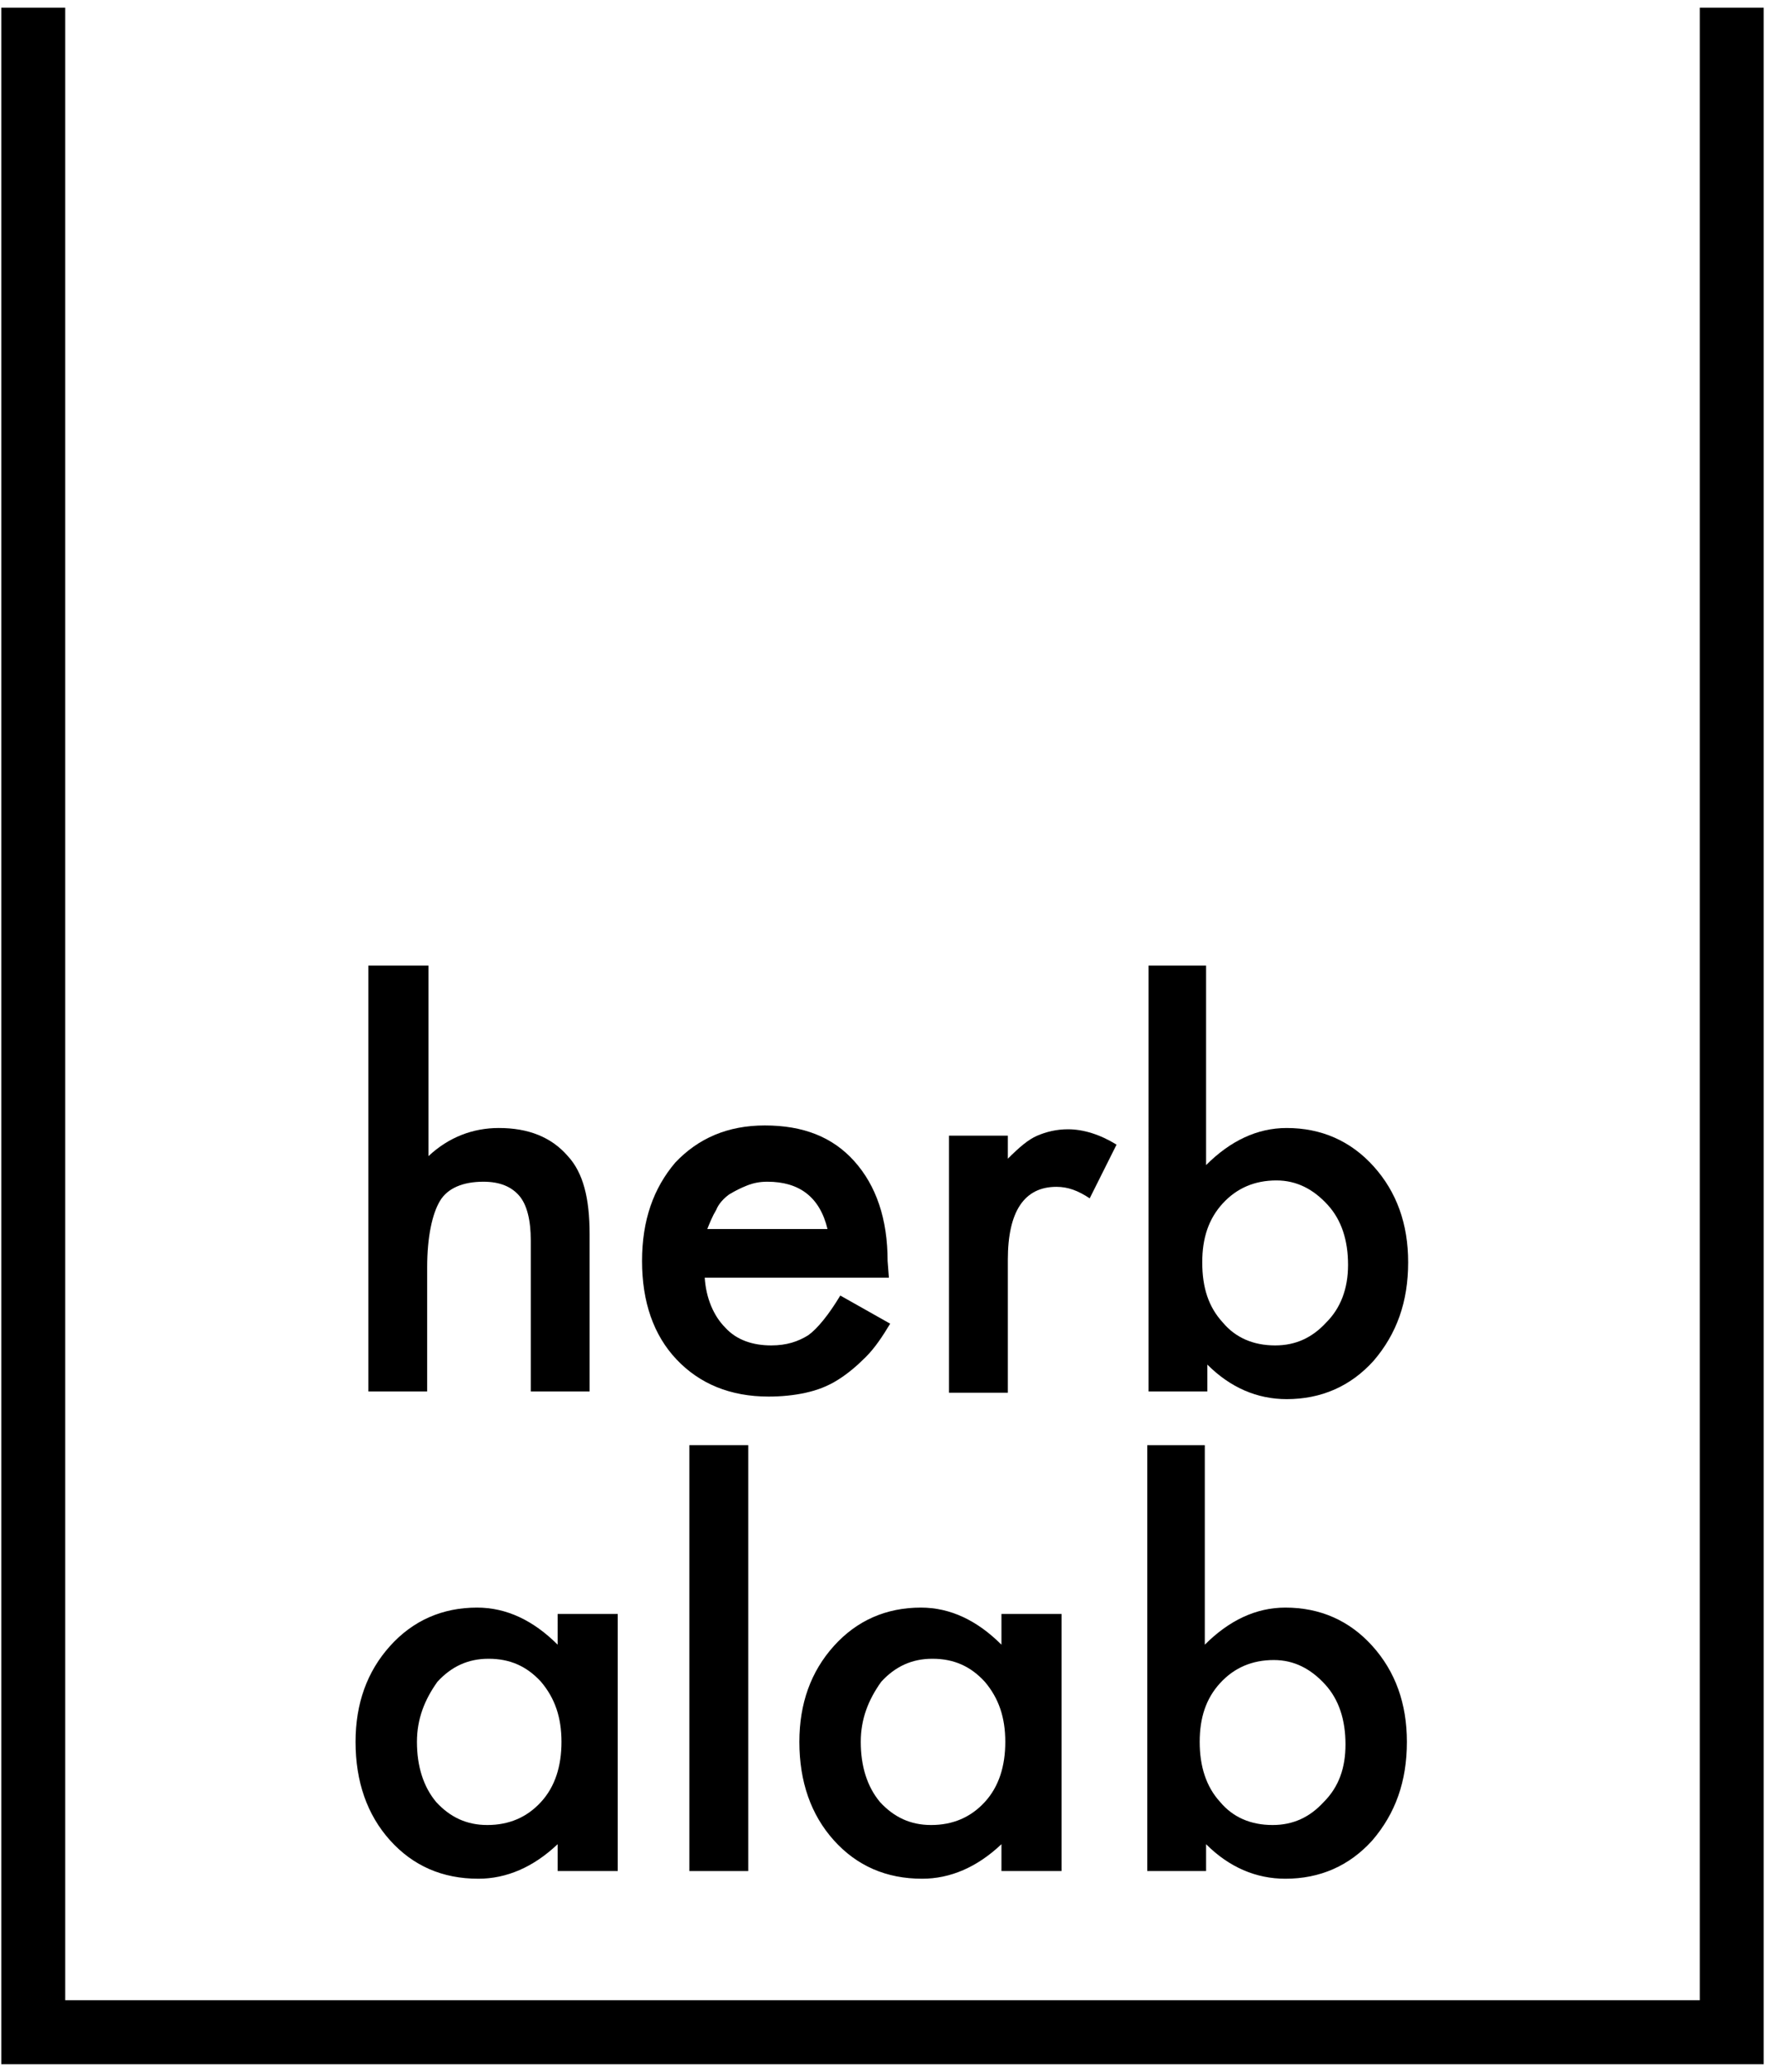
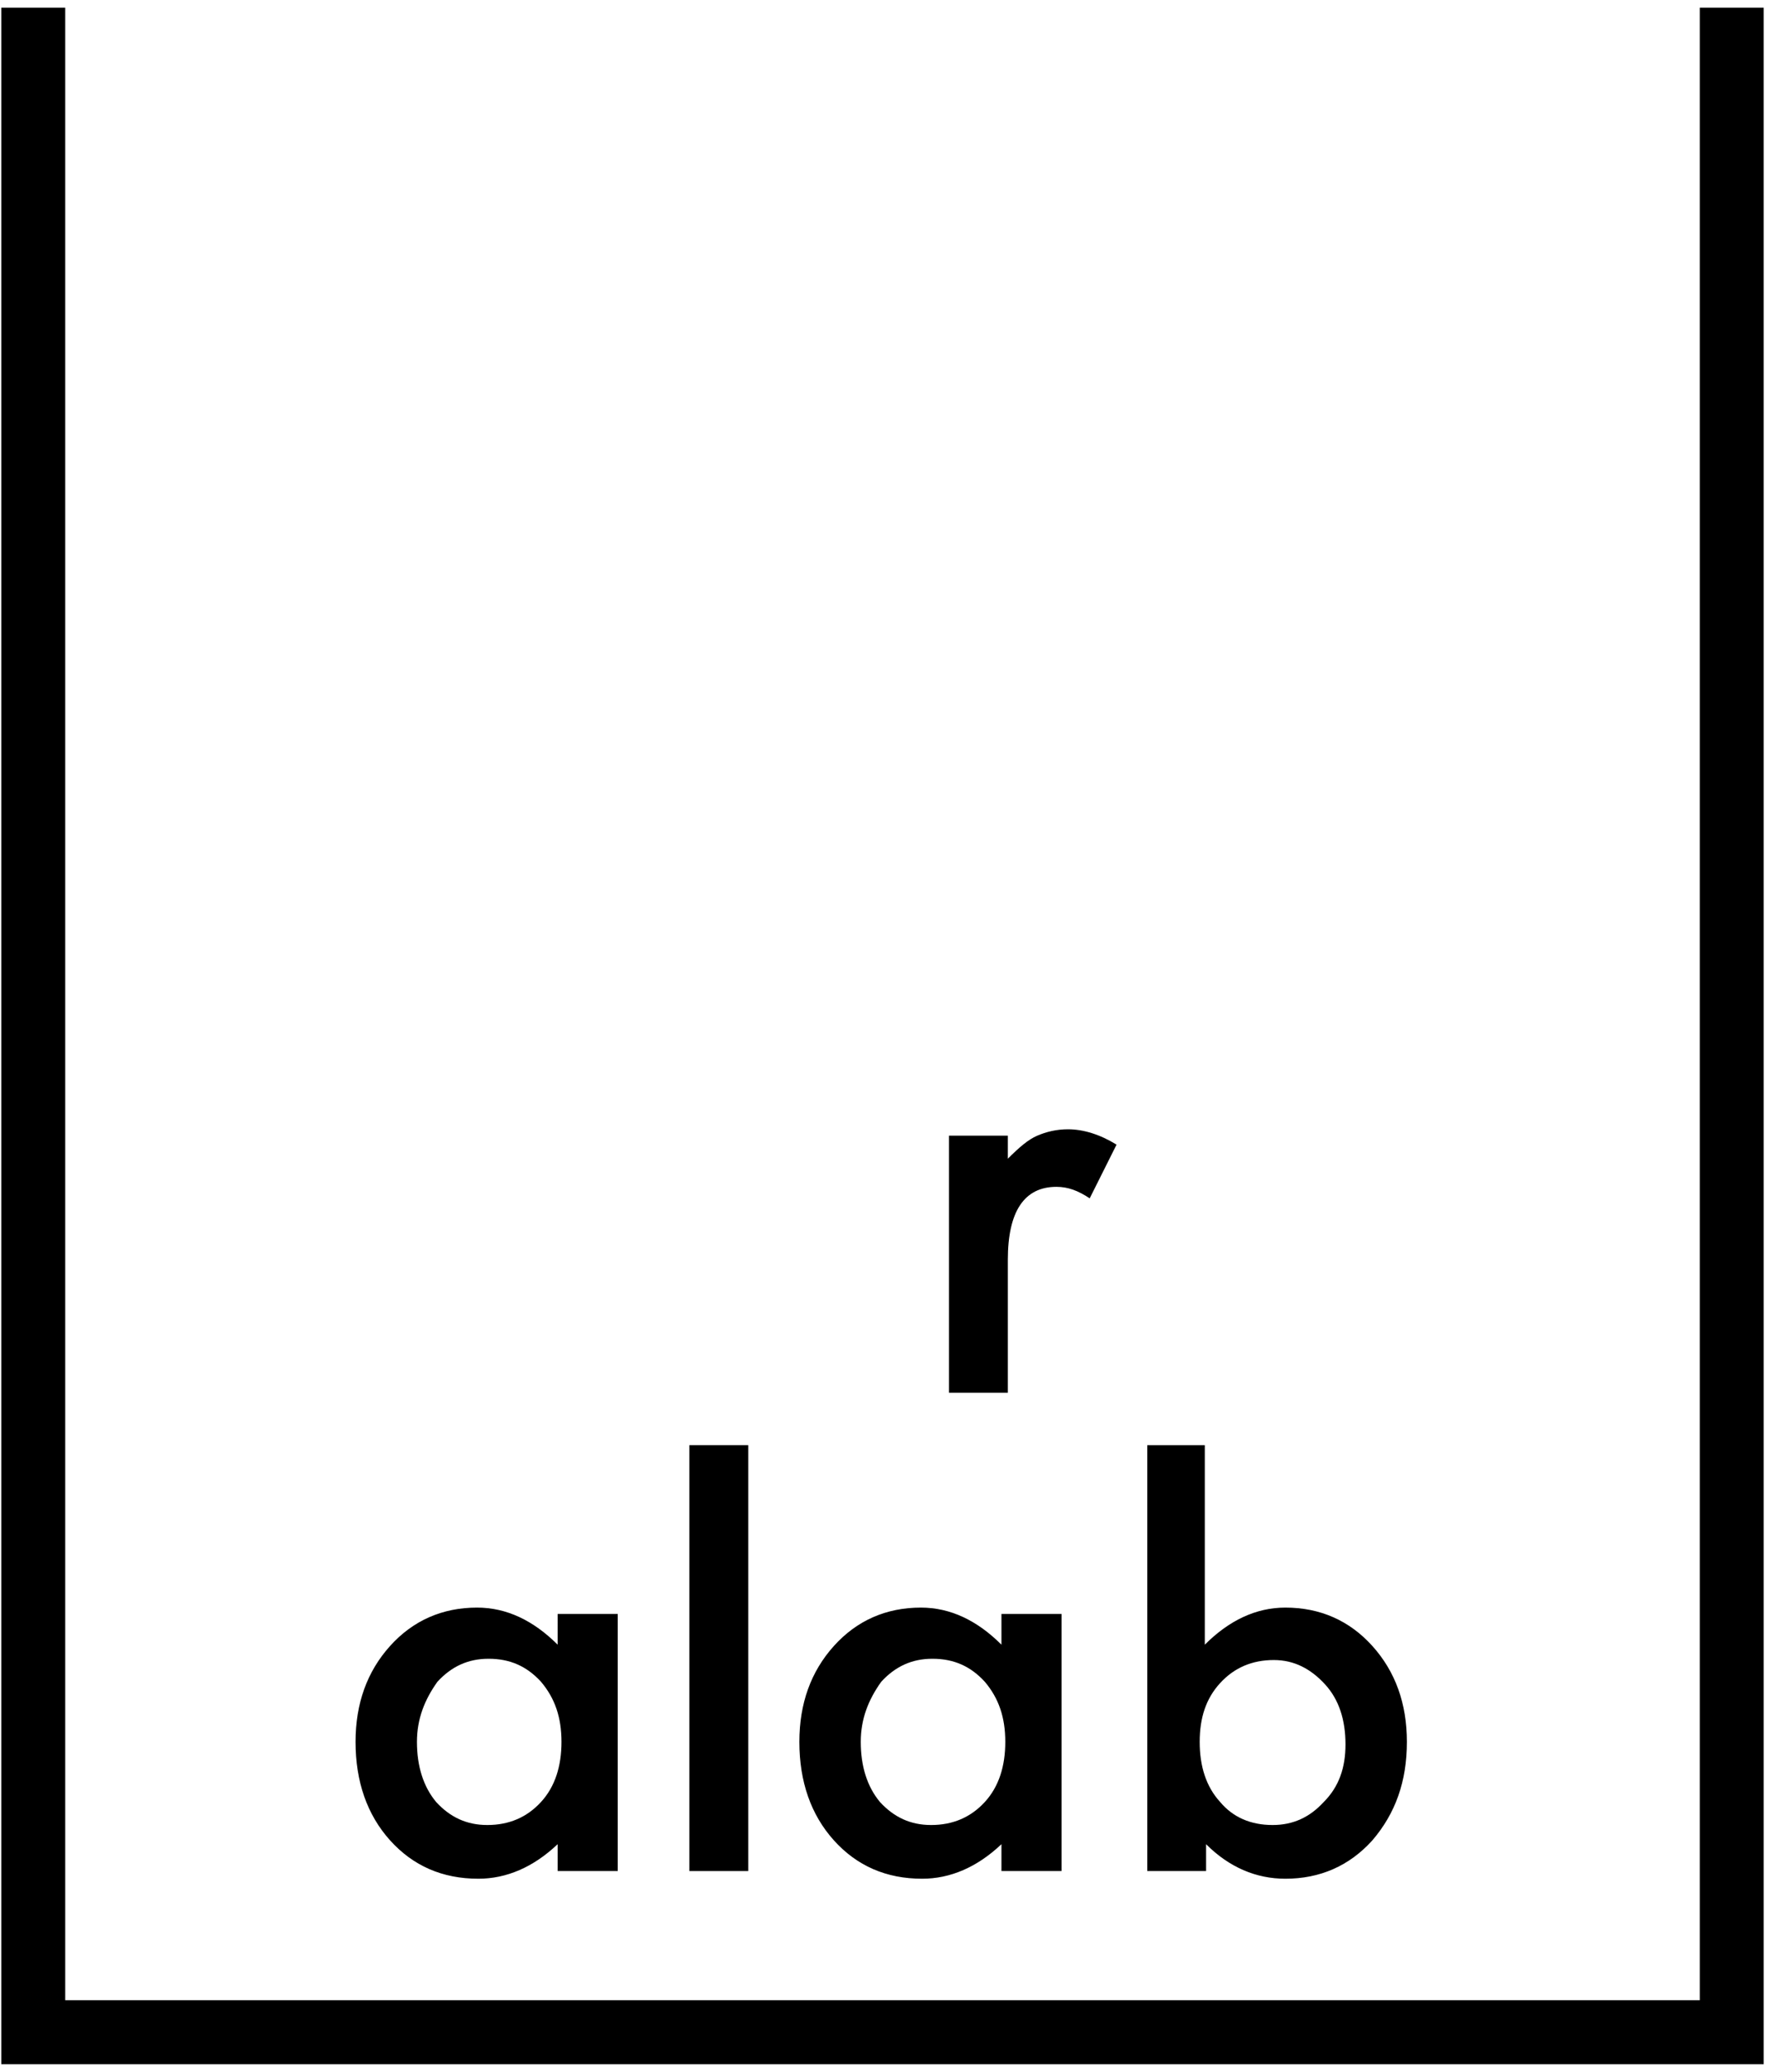
<svg xmlns="http://www.w3.org/2000/svg" version="1.1" id="Layer_1" x="0px" y="0px" viewBox="0 0 138 162" enable-background="new 0 0 138 162" xml:space="preserve">
  <g>
    <g>
-       <path d="M28.9,75.5h4.6v14.9c1.6-1.5,3.5-2.2,5.5-2.2c2.3,0,4.1,0.7,5.4,2.2c1.2,1.3,1.7,3.3,1.7,6.1v12.3h-4.6V97    c0-1.6-0.3-2.8-0.9-3.5c-0.6-0.7-1.5-1.1-2.8-1.1c-1.6,0-2.8,0.5-3.4,1.5c-0.6,1-1,2.8-1,5.2v9.7h-4.6V75.5z" />
-       <path d="M69.5,99.9H55.1c0.1,1.6,0.7,3,1.6,3.9c0.9,1,2.2,1.4,3.6,1.4c1.2,0,2.1-0.3,2.9-0.8c0.7-0.5,1.6-1.6,2.5-3.1l3.9,2.2    c-0.6,1-1.2,1.9-1.9,2.6c-0.7,0.7-1.4,1.3-2.2,1.8c-0.8,0.5-1.6,0.8-2.5,1c-0.9,0.2-1.9,0.3-2.9,0.3c-3,0-5.4-1-7.2-2.9    c-1.8-1.9-2.7-4.5-2.7-7.7c0-3.2,0.9-5.7,2.6-7.7c1.8-1.9,4.1-2.9,7-2.9c3,0,5.3,0.9,7,2.8c1.7,1.9,2.6,4.5,2.6,7.8L69.5,99.9z     M64.7,96.1c-0.6-2.5-2.2-3.7-4.7-3.7c-0.6,0-1.1,0.1-1.6,0.3c-0.5,0.2-0.9,0.4-1.4,0.7c-0.4,0.3-0.8,0.7-1,1.2    c-0.3,0.5-0.5,1-0.7,1.5H64.7z" />
      <path d="M74.2,88.8h4.6v1.8c0.9-0.9,1.6-1.5,2.3-1.8c0.7-0.3,1.5-0.5,2.4-0.5c1.2,0,2.5,0.4,3.8,1.2l-2.1,4.2    c-0.9-0.6-1.7-0.9-2.6-0.9c-2.5,0-3.8,1.9-3.8,5.7v10.4h-4.6V88.8z" />
-       <path d="M94.3,75.5v15.6c1.9-1.9,4-2.9,6.3-2.9c2.7,0,5,1,6.8,3c1.8,2,2.7,4.5,2.7,7.5c0,3.1-0.9,5.6-2.7,7.7c-1.8,2-4.1,3-6.8,3    c-2.3,0-4.4-0.9-6.2-2.7v2.1h-4.6V75.5H94.3z M105.4,98.9c0-1.9-0.5-3.5-1.6-4.7c-1.1-1.2-2.4-1.9-4-1.9c-1.7,0-3.1,0.6-4.2,1.8    c-1.1,1.2-1.6,2.7-1.6,4.6c0,2,0.5,3.5,1.6,4.7c1,1.2,2.4,1.8,4.1,1.8c1.6,0,2.9-0.6,4-1.8C104.8,102.3,105.4,100.8,105.4,98.9z" />
      <path d="M43.6,126.2h4.7v20.1h-4.7v-2.1c-1.9,1.8-4,2.7-6.2,2.7c-2.8,0-5.1-1-6.9-3c-1.8-2-2.7-4.6-2.7-7.7c0-3,0.9-5.5,2.7-7.5    c1.8-2,4.1-3,6.8-3c2.3,0,4.4,1,6.3,2.9V126.2z M32.6,136.2c0,1.9,0.5,3.5,1.5,4.7c1.1,1.2,2.4,1.8,4,1.8c1.7,0,3.1-0.6,4.2-1.8    c1.1-1.2,1.6-2.8,1.6-4.7c0-1.9-0.5-3.4-1.6-4.7c-1.1-1.2-2.4-1.8-4.1-1.8c-1.6,0-2.9,0.6-4,1.8C33.2,132.9,32.6,134.4,32.6,136.2    z" />
      <path d="M58.5,113v33.3h-4.6V113H58.5z" />
      <path d="M78.3,126.2H83v20.1h-4.7v-2.1c-1.9,1.8-4,2.7-6.2,2.7c-2.8,0-5.1-1-6.9-3c-1.8-2-2.7-4.6-2.7-7.7c0-3,0.9-5.5,2.7-7.5    c1.8-2,4.1-3,6.8-3c2.3,0,4.4,1,6.3,2.9V126.2z M67.3,136.2c0,1.9,0.5,3.5,1.5,4.7c1.1,1.2,2.4,1.8,4,1.8c1.7,0,3.1-0.6,4.2-1.8    c1.1-1.2,1.6-2.8,1.6-4.7c0-1.9-0.5-3.4-1.6-4.7c-1.1-1.2-2.4-1.8-4.1-1.8c-1.6,0-2.9,0.6-4,1.8C67.9,132.9,67.3,134.4,67.3,136.2    z" />
      <path d="M94.2,113v15.6c1.9-1.9,4-2.9,6.3-2.9c2.7,0,5,1,6.8,3c1.8,2,2.7,4.5,2.7,7.5c0,3.1-0.9,5.6-2.7,7.7c-1.8,2-4.1,3-6.8,3    c-2.3,0-4.4-0.9-6.2-2.7v2.1h-4.6V113H94.2z M105.2,136.4c0-1.9-0.5-3.5-1.6-4.7c-1.1-1.2-2.4-1.9-4-1.9c-1.7,0-3.1,0.6-4.2,1.8    c-1.1,1.2-1.6,2.7-1.6,4.6c0,1.9,0.5,3.5,1.6,4.7c1,1.2,2.4,1.8,4.1,1.8c1.6,0,2.9-0.6,4-1.8C104.7,139.7,105.2,138.2,105.2,136.4    z" />
    </g>
    <g>
      <polygon points="137.9,161.4 0.1,161.4 0.1,0.6 5.1,0.6 5.1,156.4 132.9,156.4 132.9,0.6 137.9,0.6   " />
    </g>
  </g>
</svg>